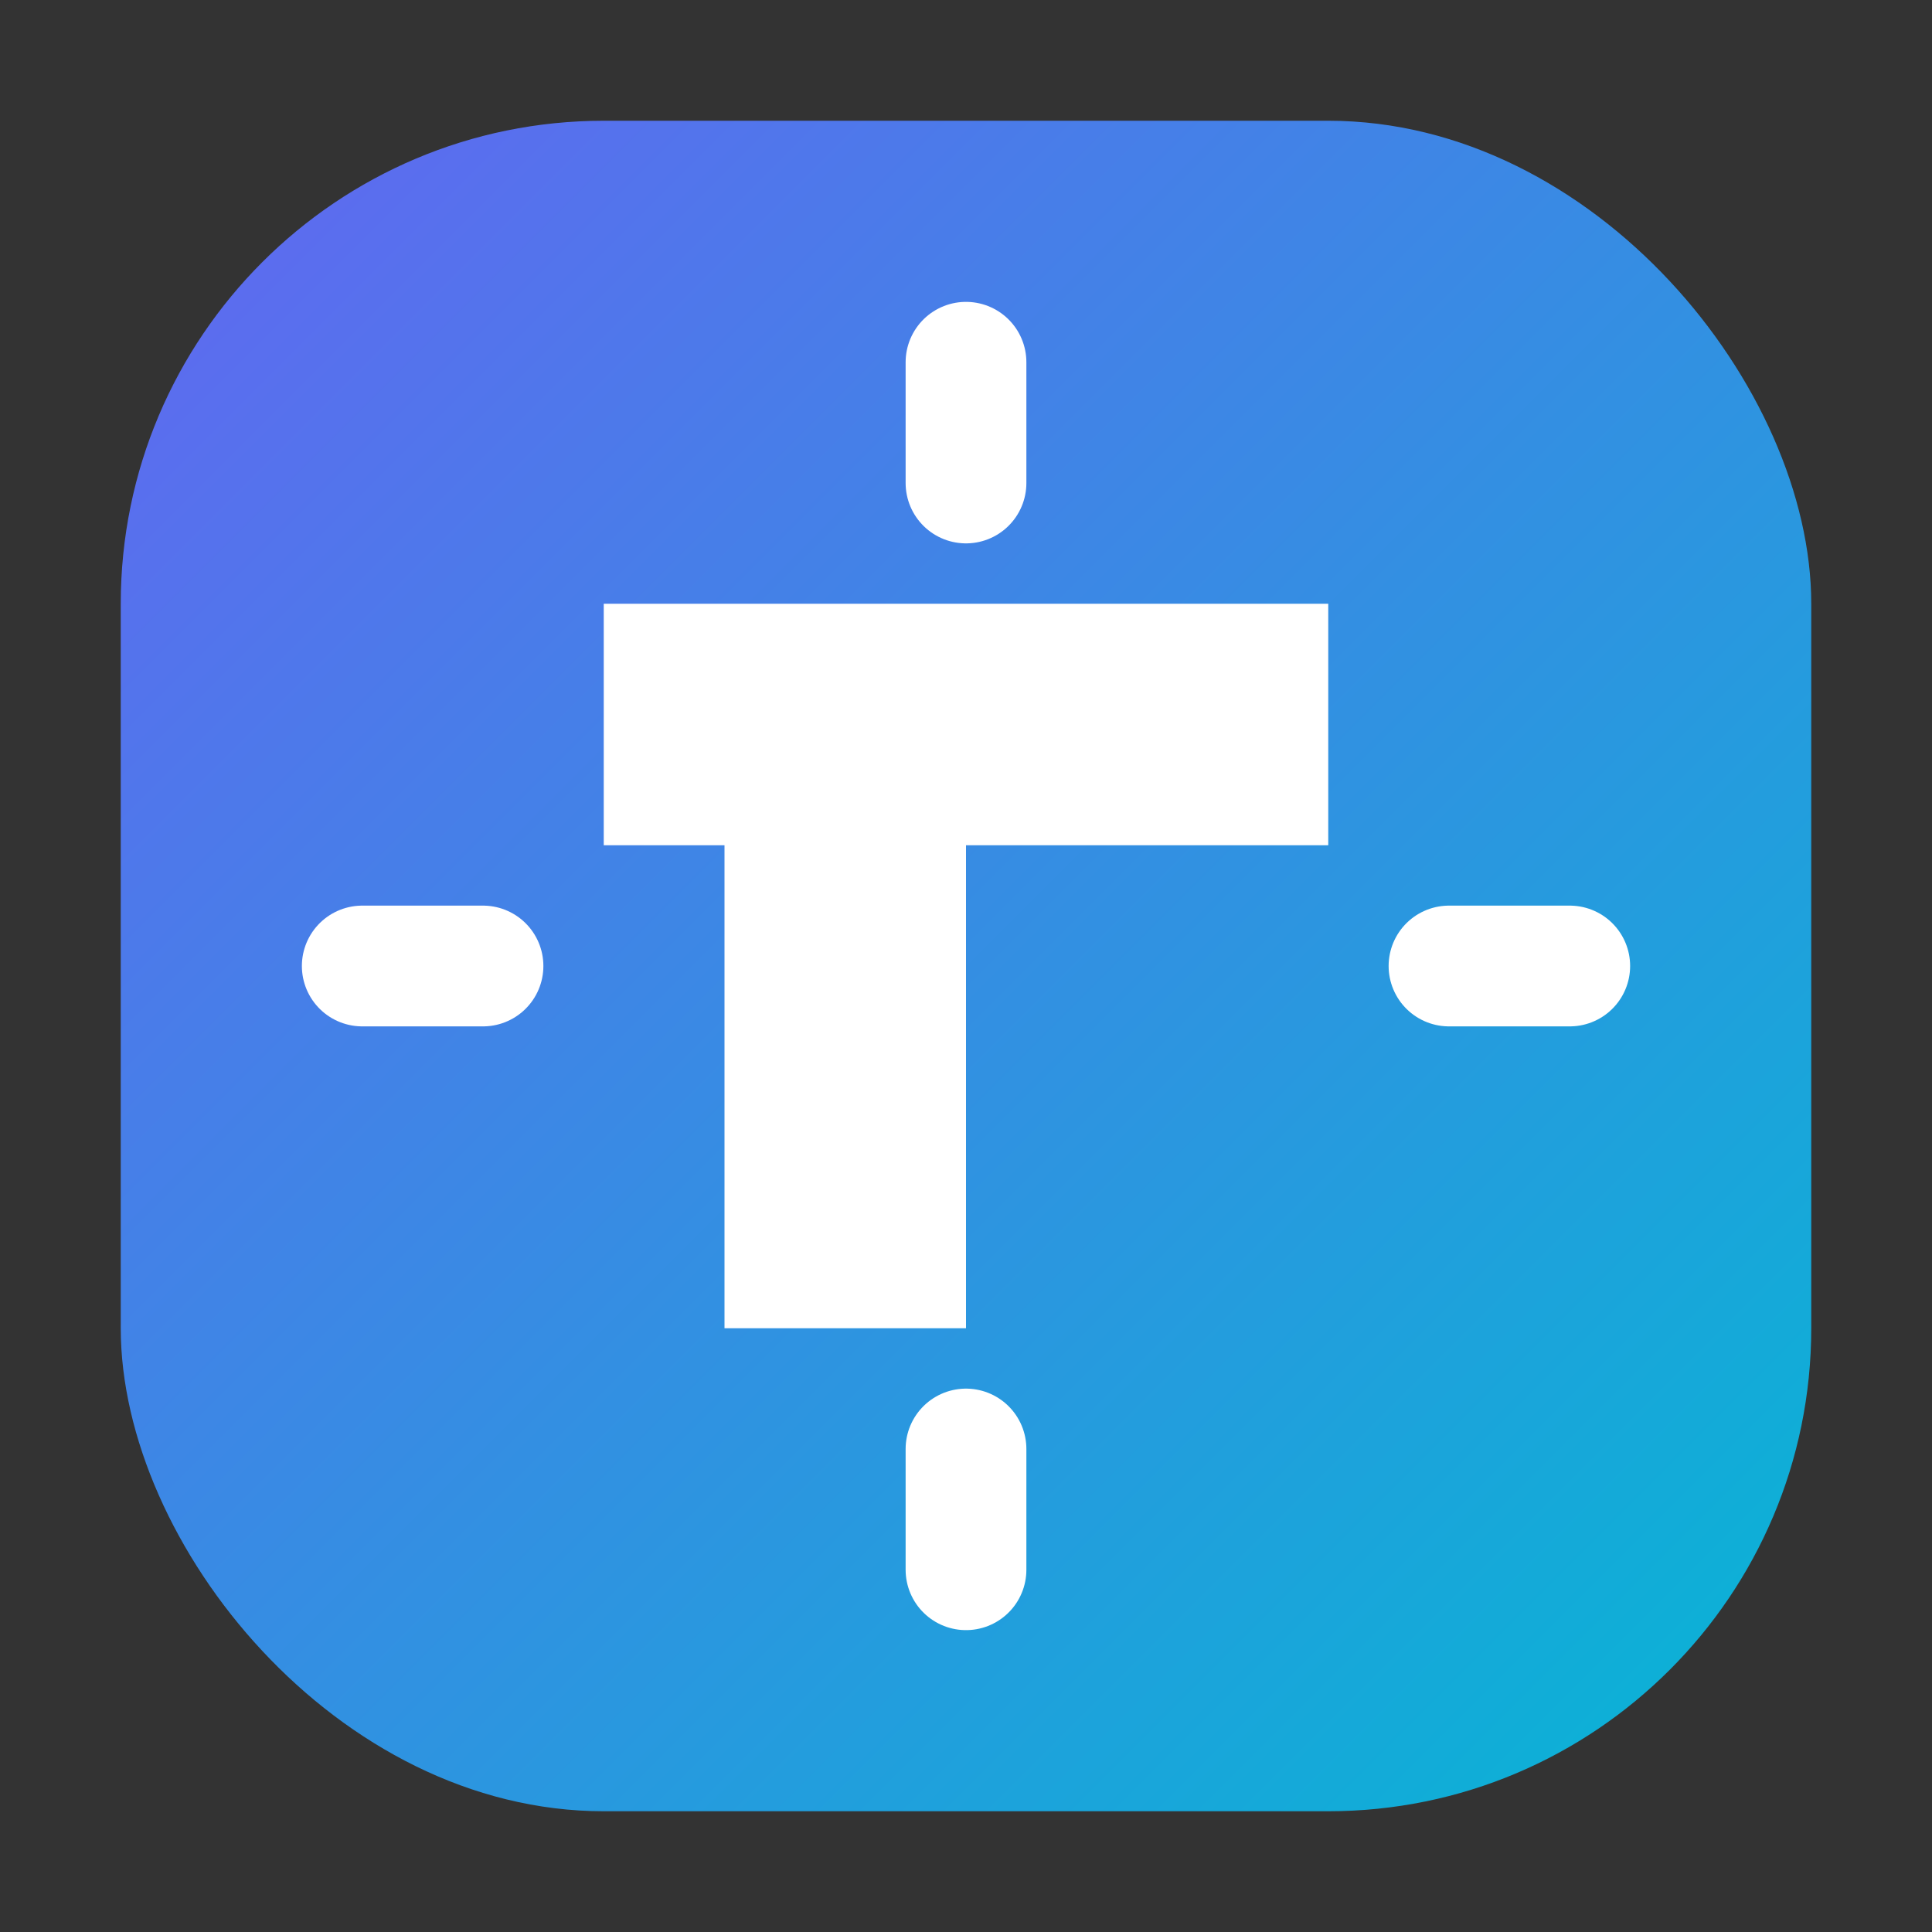
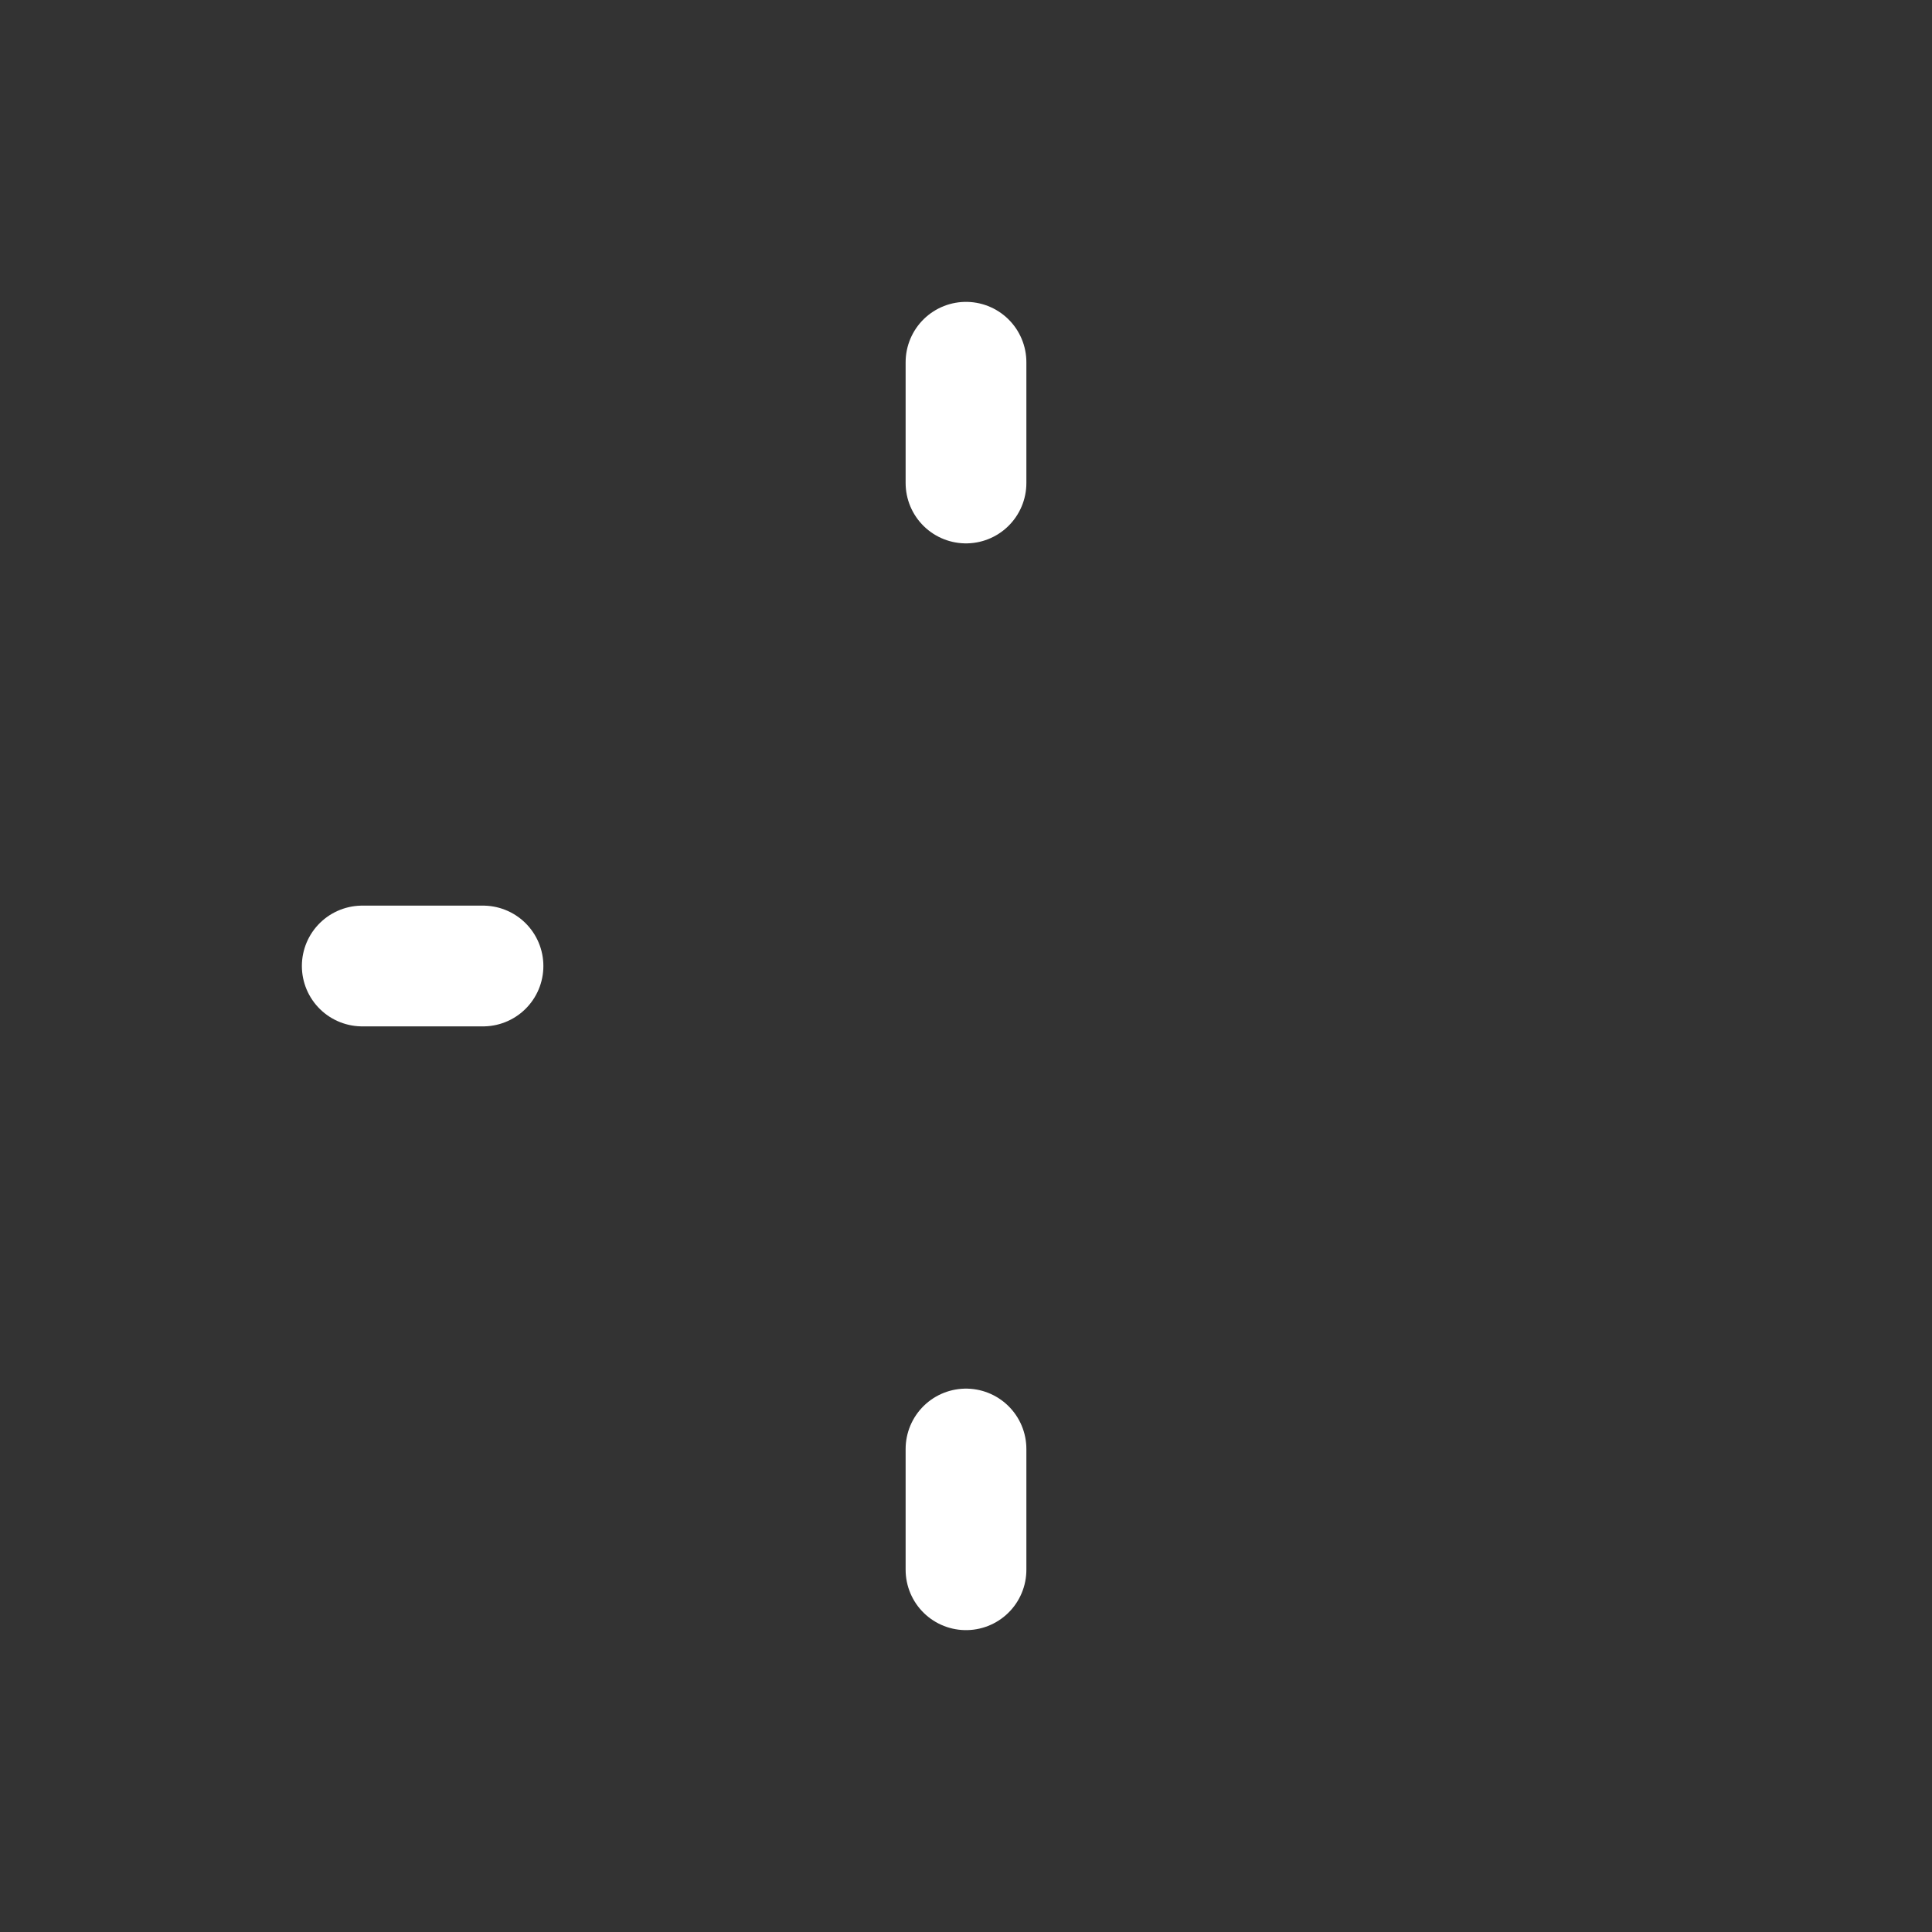
<svg xmlns="http://www.w3.org/2000/svg" viewBox="0 0 512 512">
  <rect x="0" y="0" width="512" height="512" fill="#333333" stroke="none" />
  <defs>
    <linearGradient id="grad1" x1="0%" y1="0%" x2="100%" y2="100%">
      <stop offset="0%" style="stop-color:#6366f1;stop-opacity:1" />
      <stop offset="100%" style="stop-color:#06b6d4;stop-opacity:1" />
    </linearGradient>
  </defs>
-   <rect x="32" y="32" width="448" height="448" rx="128" fill="url(#grad1)" />
-   <path d="M160 160 L352 160 L352 224 L256 224 L256 352 L192 352 L192 224 L160 224 Z" fill="white" />
  <path d="M256 128 L256 96" stroke="white" stroke-width="32" stroke-linecap="round" />
  <path d="M256 416 L256 384" stroke="white" stroke-width="32" stroke-linecap="round" />
  <path d="M96 256 L128 256" stroke="white" stroke-width="32" stroke-linecap="round" />
-   <path d="M384 256 L416 256" stroke="white" stroke-width="32" stroke-linecap="round" />
</svg>